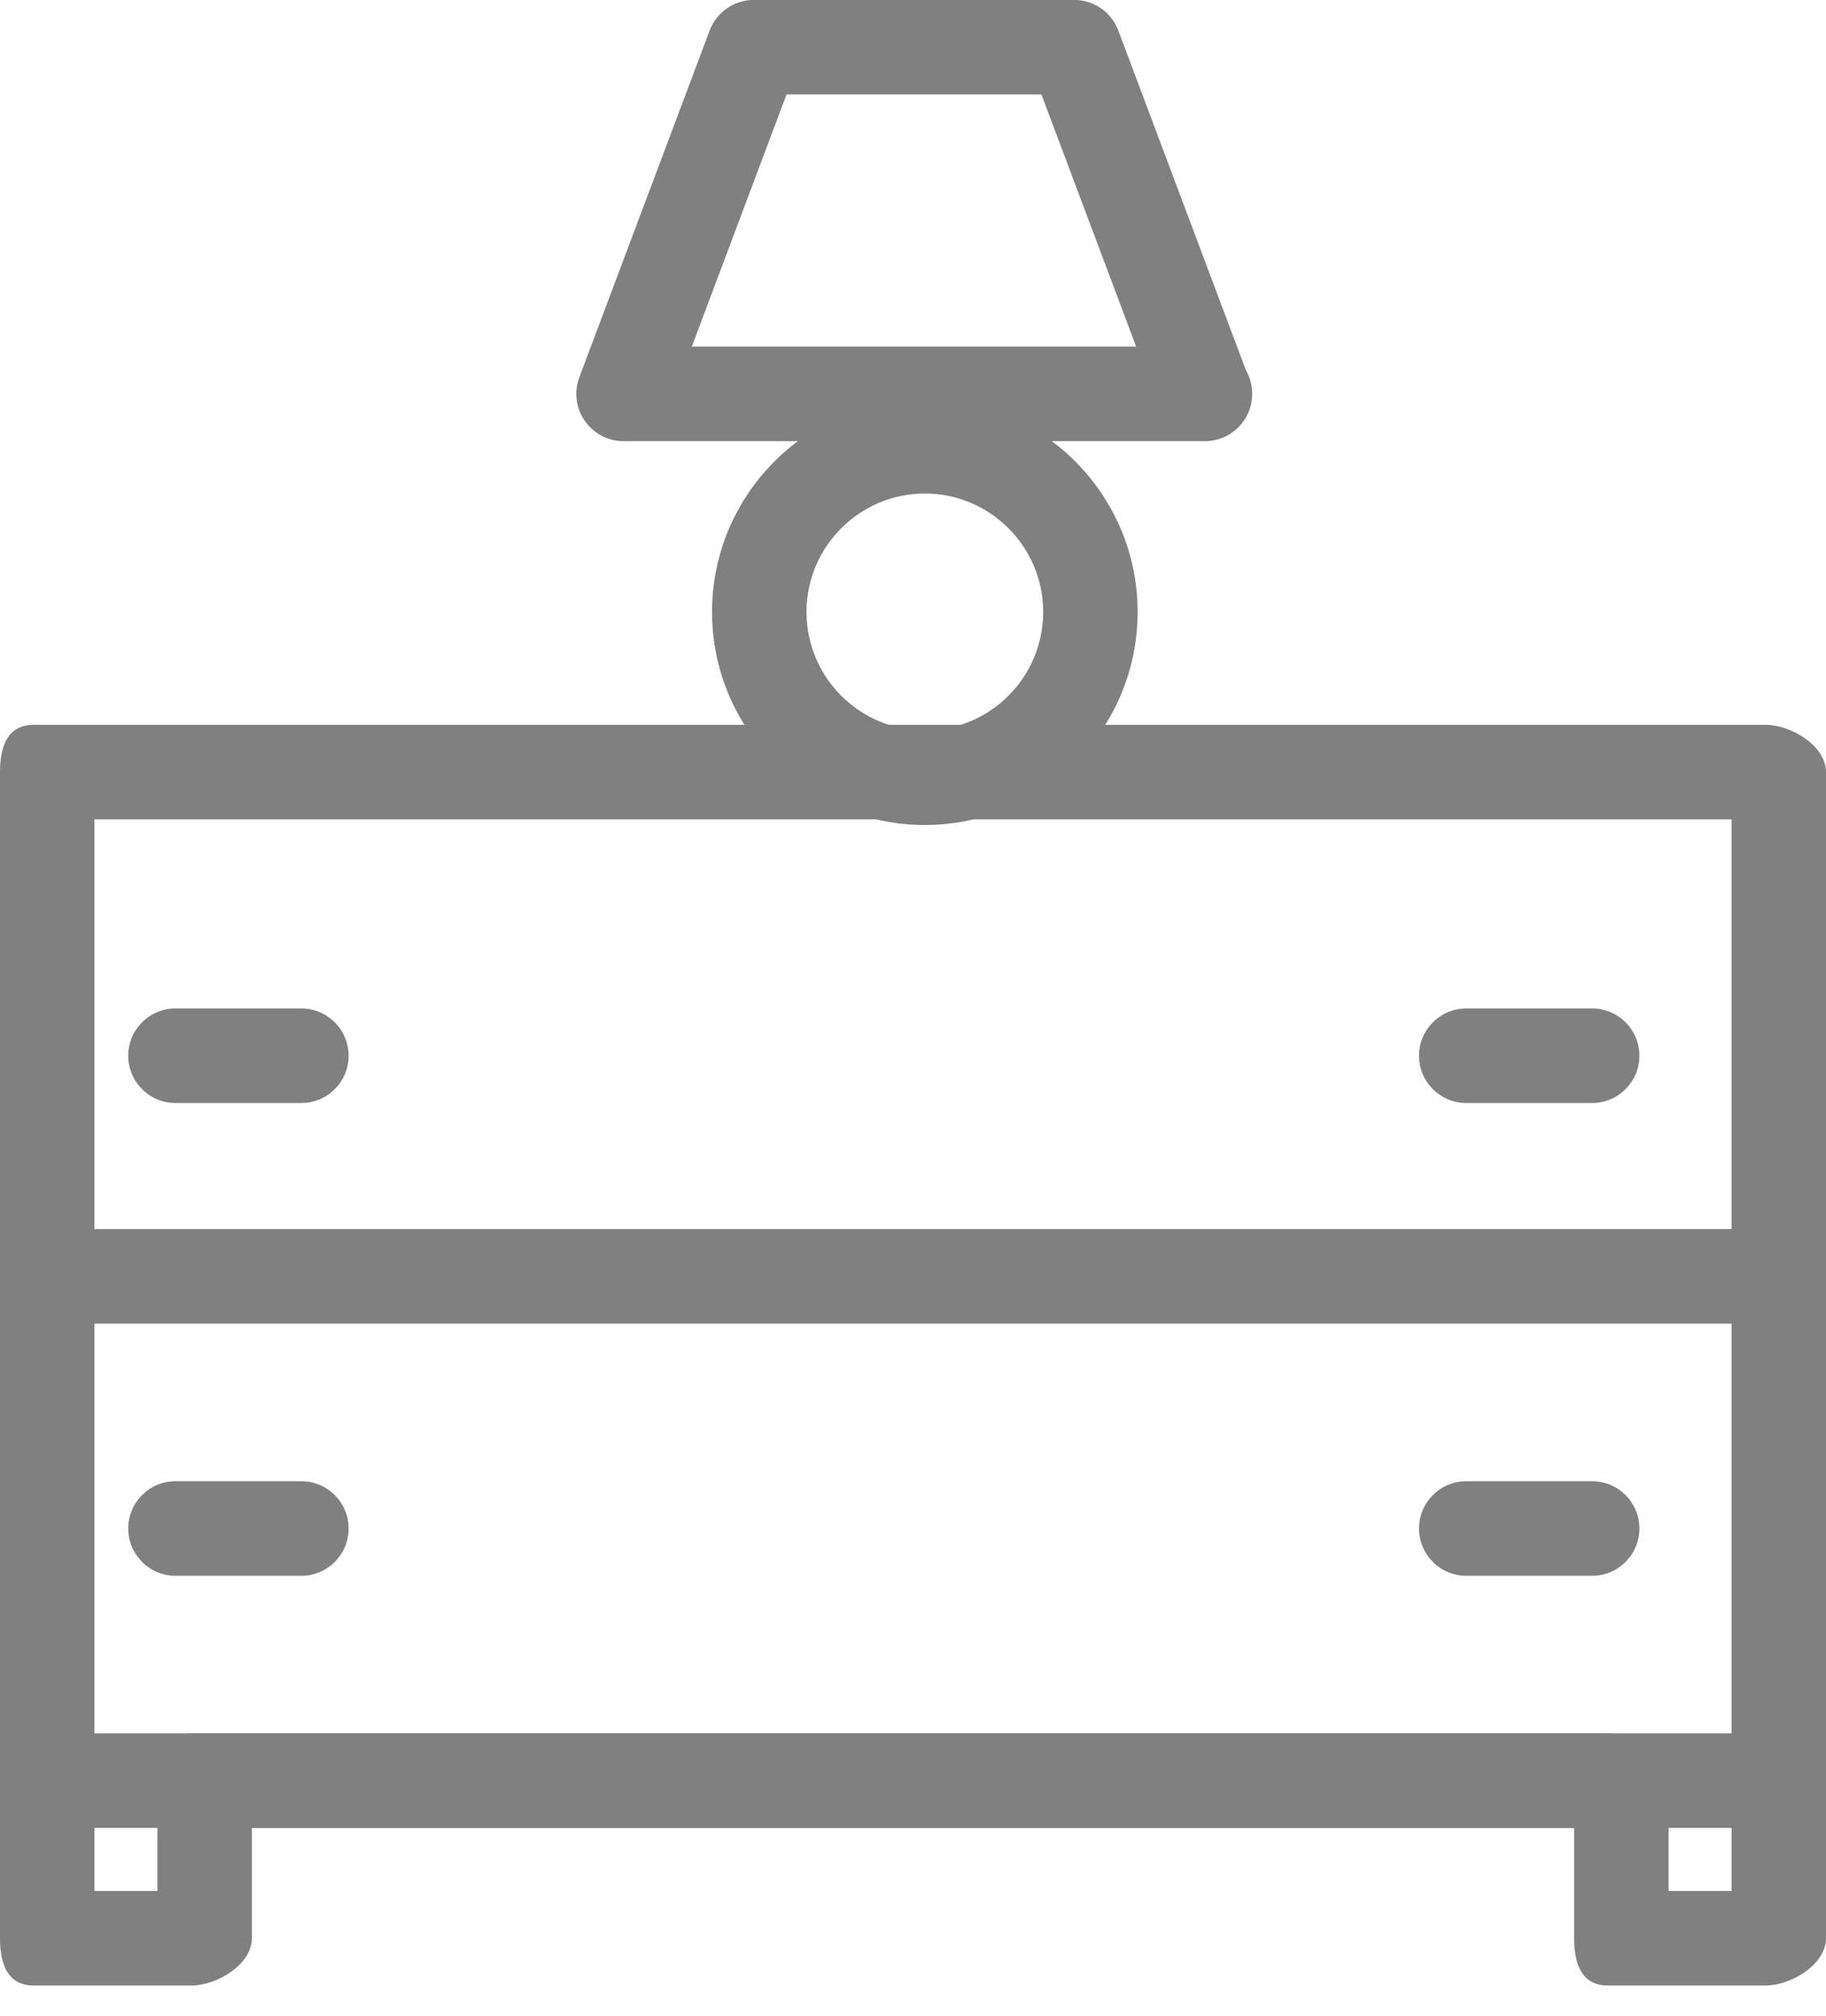
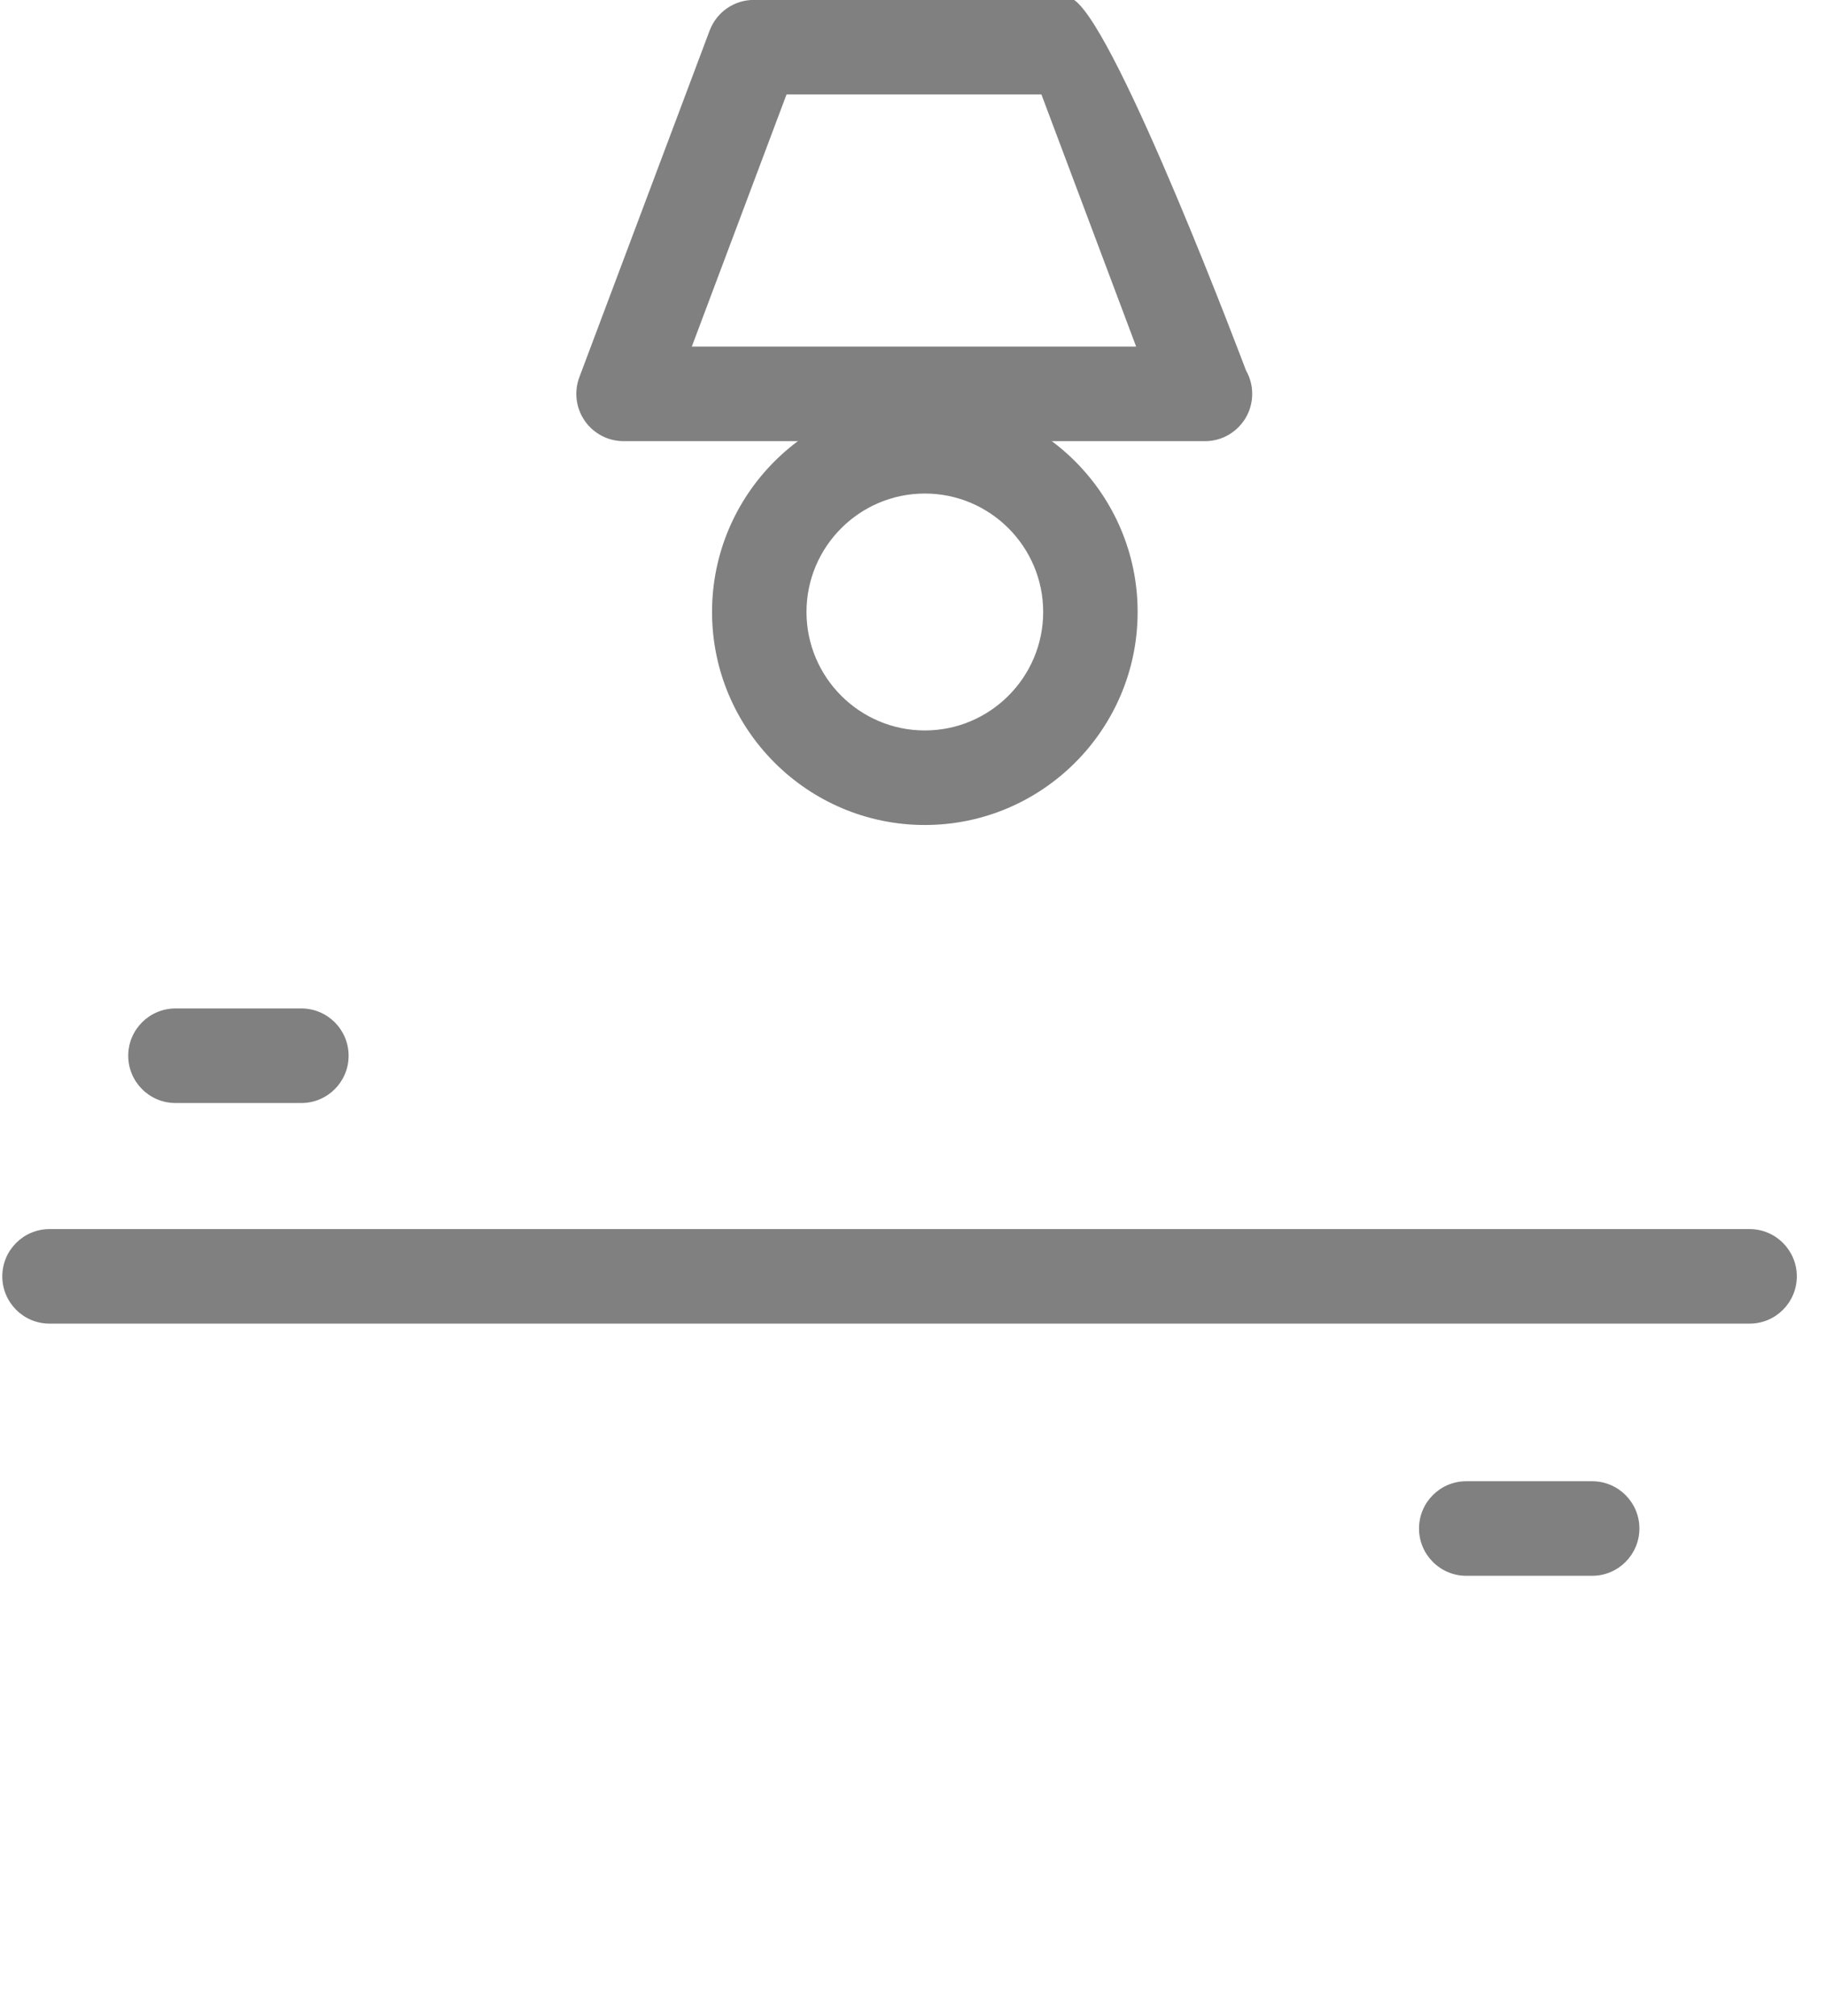
<svg xmlns="http://www.w3.org/2000/svg" width="58" height="64" viewBox="0 0 58 64" class="svg-icon">
  <defs>
    <style>.cls-3 {fill: gray;}</style>
  </defs>
-   <path d="M56.073,63.041 C56.073,63.041 51.073,63.041 51.073,63.041 C50.245,63.041 50.000,62.368 50.000,61.540 C50.000,61.540 50.000,58.037 50.000,58.037 C50.000,58.037 8.000,58.037 8.000,58.037 C8.000,58.037 8.000,61.540 8.000,61.540 C8.000,62.368 6.901,63.041 6.073,63.041 C6.073,63.041 1.073,63.041 1.073,63.041 C0.245,63.041 -0.000,62.368 -0.000,61.540 C-0.000,61.540 -0.000,24.514 -0.000,24.514 C-0.000,23.685 0.245,23.013 1.073,23.013 C1.073,23.013 56.073,23.013 56.073,23.013 C56.901,23.013 58.000,23.685 58.000,24.514 C58.000,24.514 58.000,61.540 58.000,61.540 C58.000,62.368 56.901,63.041 56.073,63.041 ZM53.000,60.039 C53.000,60.039 55.000,60.039 55.000,60.039 C55.000,60.039 55.000,26.015 55.000,26.015 C55.000,26.015 3.000,26.015 3.000,26.015 C3.000,26.015 3.000,60.039 3.000,60.039 C3.000,60.039 5.000,60.039 5.000,60.039 C5.000,60.039 5.000,56.536 5.000,56.536 C5.000,55.707 5.245,55.035 6.073,55.035 C6.073,55.035 51.073,55.035 51.073,55.035 C51.901,55.035 53.000,55.707 53.000,56.536 C53.000,56.536 53.000,60.039 53.000,60.039 Z" class="cls-3" fill-rule="evenodd" />
  <path d="M55.573,42.026 C55.573,42.026 1.573,42.026 1.573,42.026 C0.745,42.026 0.073,41.354 0.073,40.525 C0.073,39.696 0.745,39.024 1.573,39.024 C1.573,39.024 55.573,39.024 55.573,39.024 C56.401,39.024 57.073,39.696 57.073,40.525 C57.073,41.354 56.401,42.026 55.573,42.026 Z" id="path-2" class="cls-3" fill-rule="evenodd" />
-   <path d="M55.573,58.037 C55.573,58.037 1.573,58.037 1.573,58.037 C0.745,58.037 0.073,57.365 0.073,56.536 C0.073,55.707 0.745,55.035 1.573,55.035 C1.573,55.035 55.573,55.035 55.573,55.035 C56.401,55.035 57.073,55.707 57.073,56.536 C57.073,57.365 56.401,58.037 55.573,58.037 Z" id="path-3" class="cls-3" fill-rule="evenodd" />
  <path d="M29.376,26.194 C25.649,26.194 22.617,23.160 22.617,19.430 C22.617,15.701 25.649,12.668 29.376,12.668 C33.102,12.668 36.135,15.701 36.135,19.430 C36.135,23.160 33.102,26.194 29.376,26.194 ZM29.376,15.670 C27.304,15.670 25.617,17.357 25.617,19.430 C25.617,21.504 27.304,23.192 29.376,23.192 C31.448,23.192 33.135,21.504 33.135,19.430 C33.135,17.357 31.448,15.670 29.376,15.670 Z" class="cls-3" fill-rule="evenodd" />
-   <path d="M38.274,14.007 C38.269,14.008 38.262,14.008 38.255,14.007 C38.255,14.007 19.807,14.007 19.807,14.007 C19.314,14.007 18.853,13.765 18.573,13.360 C18.293,12.955 18.229,12.438 18.402,11.977 C18.402,11.977 22.541,0.969 22.541,0.969 C22.762,0.384 23.320,-0.003 23.945,-0.003 C23.945,-0.003 34.117,-0.003 34.117,-0.003 C34.742,-0.003 35.301,0.384 35.521,0.969 C35.521,0.969 39.577,11.761 39.577,11.761 C39.703,11.981 39.774,12.235 39.774,12.506 C39.774,13.334 39.103,14.007 38.274,14.007 ZM21.974,11.005 C21.974,11.005 36.088,11.005 36.088,11.005 C36.088,11.005 33.079,2.999 33.079,2.999 C33.079,2.999 24.983,2.999 24.983,2.999 C24.983,2.999 21.974,11.005 21.974,11.005 Z" class="cls-3" ill-rule="evenodd" />
+   <path d="M38.274,14.007 C38.269,14.008 38.262,14.008 38.255,14.007 C38.255,14.007 19.807,14.007 19.807,14.007 C19.314,14.007 18.853,13.765 18.573,13.360 C18.293,12.955 18.229,12.438 18.402,11.977 C18.402,11.977 22.541,0.969 22.541,0.969 C22.762,0.384 23.320,-0.003 23.945,-0.003 C23.945,-0.003 34.117,-0.003 34.117,-0.003 C35.521,0.969 39.577,11.761 39.577,11.761 C39.703,11.981 39.774,12.235 39.774,12.506 C39.774,13.334 39.103,14.007 38.274,14.007 ZM21.974,11.005 C21.974,11.005 36.088,11.005 36.088,11.005 C36.088,11.005 33.079,2.999 33.079,2.999 C33.079,2.999 24.983,2.999 24.983,2.999 C24.983,2.999 21.974,11.005 21.974,11.005 Z" class="cls-3" ill-rule="evenodd" />
  <path d="M50.573,50.032 C50.573,50.032 46.573,50.032 46.573,50.032 C45.745,50.032 45.073,49.359 45.073,48.531 C45.073,47.702 45.745,47.030 46.573,47.030 C46.573,47.030 50.573,47.030 50.573,47.030 C51.401,47.030 52.073,47.702 52.073,48.531 C52.073,49.359 51.401,50.032 50.573,50.032 Z" class="cls-3" fill-rule="evenodd" />
-   <path d="M9.573,50.032 C9.573,50.032 5.573,50.032 5.573,50.032 C4.745,50.032 4.073,49.359 4.073,48.531 C4.073,47.702 4.745,47.030 5.573,47.030 C5.573,47.030 9.573,47.030 9.573,47.030 C10.401,47.030 11.073,47.702 11.073,48.531 C11.073,49.359 10.401,50.032 9.573,50.032 Z" class="cls-3" fill-rule="evenodd" />
-   <path d="M50.573,35.021 C50.573,35.021 46.573,35.021 46.573,35.021 C45.745,35.021 45.073,34.349 45.073,33.520 C45.073,32.692 45.745,32.019 46.573,32.019 C46.573,32.019 50.573,32.019 50.573,32.019 C51.401,32.019 52.073,32.692 52.073,33.520 C52.073,34.349 51.401,35.021 50.573,35.021 Z" class="cls-3" fill-rule="evenodd" />
  <path d="M9.573,35.021 C9.573,35.021 5.573,35.021 5.573,35.021 C4.745,35.021 4.073,34.349 4.073,33.520 C4.073,32.692 4.745,32.019 5.573,32.019 C5.573,32.019 9.573,32.019 9.573,32.019 C10.401,32.019 11.073,32.692 11.073,33.520 C11.073,34.349 10.401,35.021 9.573,35.021 Z" class="cls-3" fill-rule="evenodd" />
</svg>